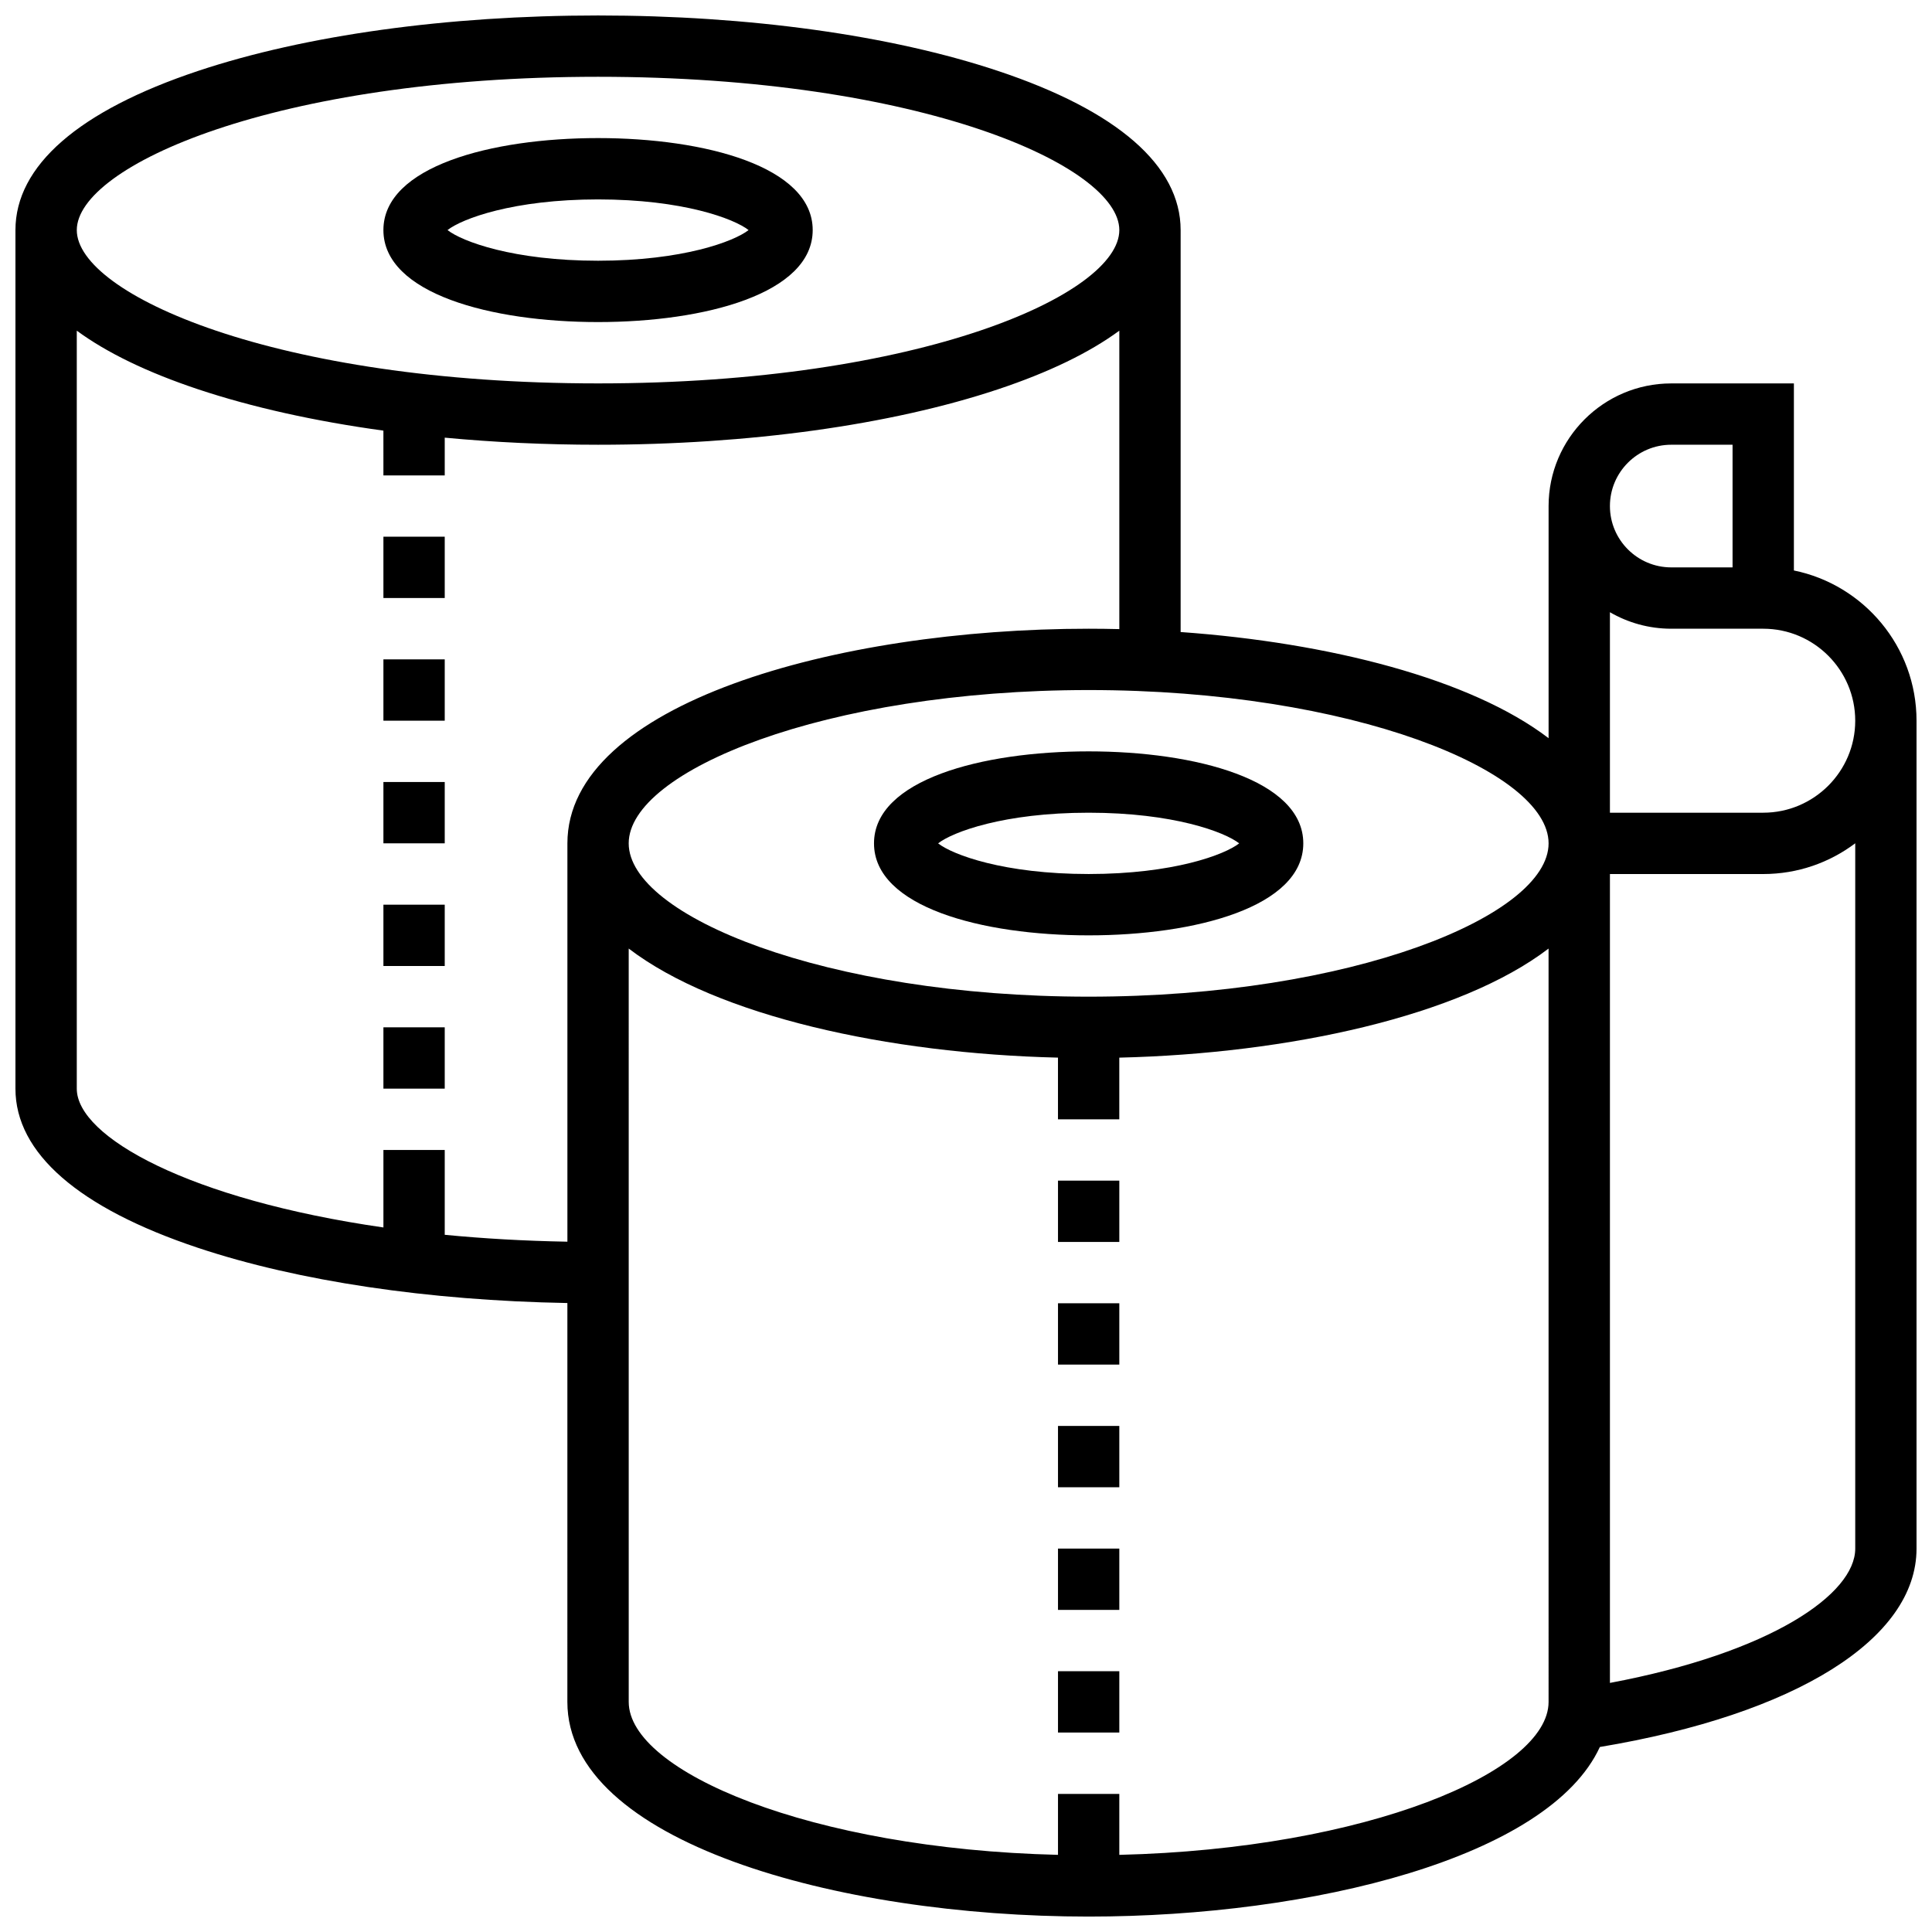
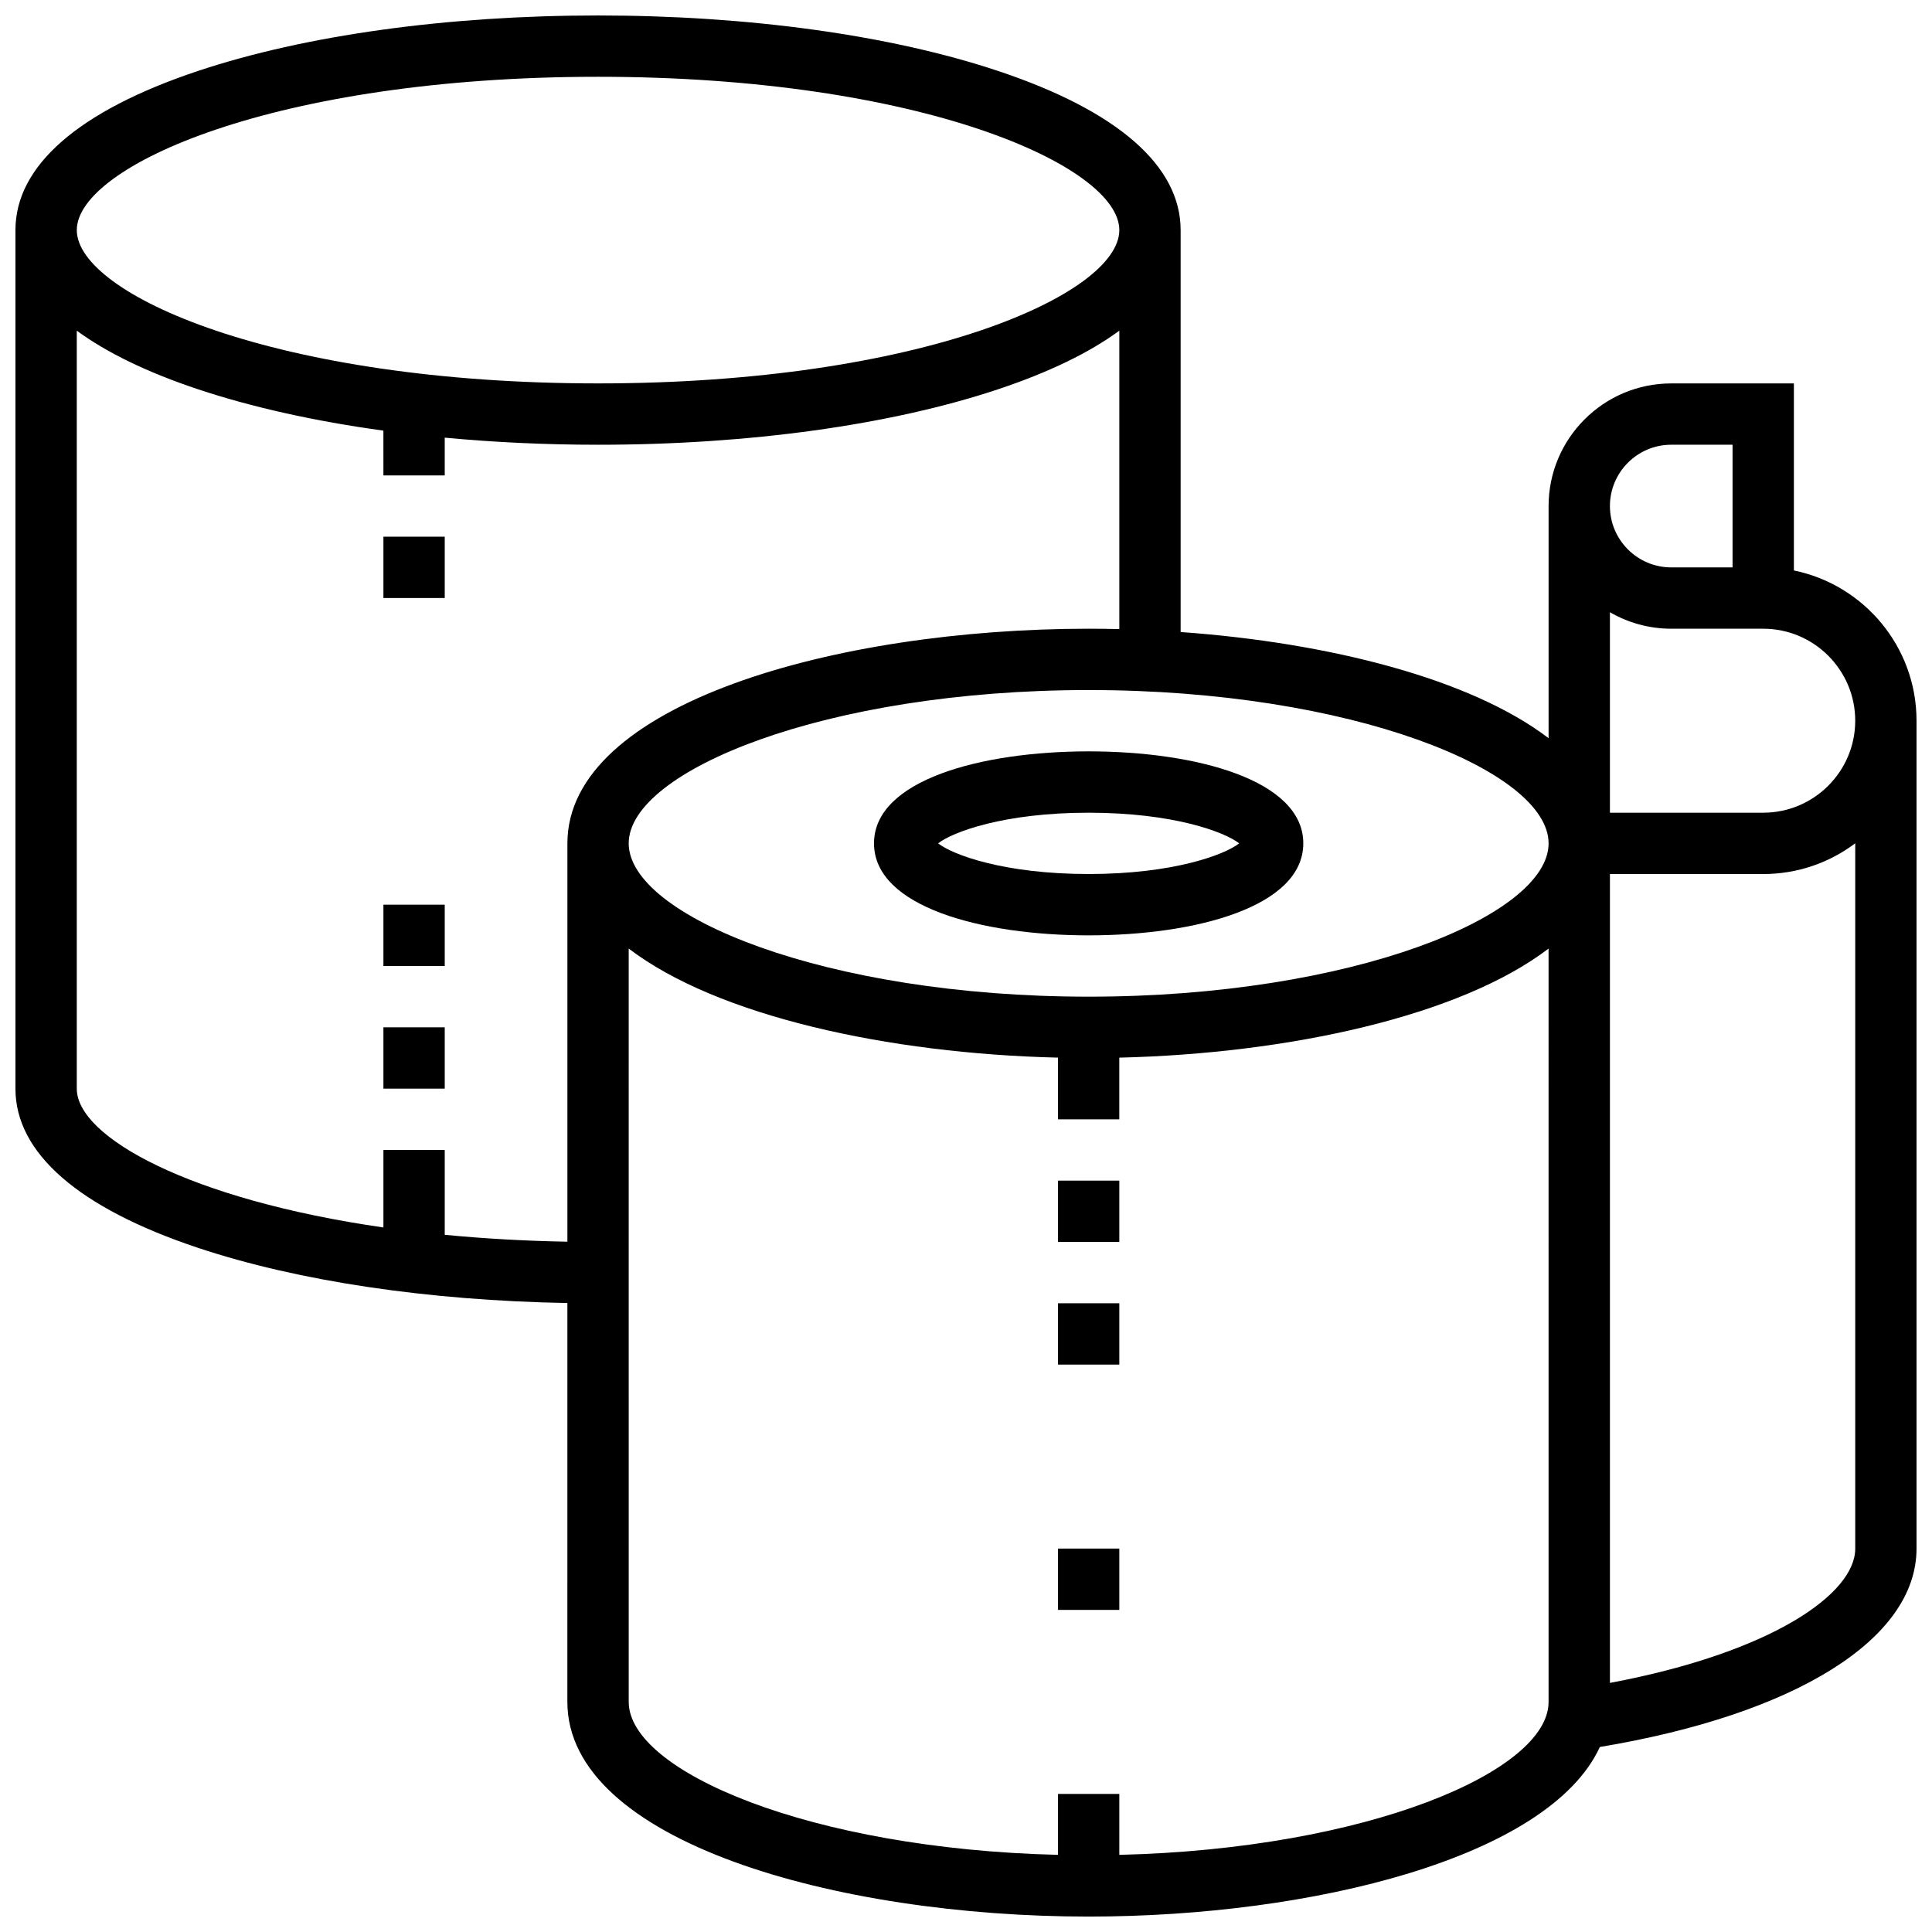
<svg xmlns="http://www.w3.org/2000/svg" width="800px" height="800px" version="1.1" viewBox="144 144 512 512">
  <defs>
    <clipPath id="a">
      <path d="m148.09 148.09h503.81v503.81h-503.81z" />
    </clipPath>
  </defs>
  <path d="m375.62 367.5c0 16.84 28.57 24.379 56.883 24.379s56.883-7.539 56.883-24.379-28.57-24.379-56.883-24.379-56.883 7.539-56.883 24.379zm56.883 8.125c-22.461 0-36.078-5.121-39.891-8.125 3.816-3.004 17.434-8.125 39.891-8.125 22.461 0 36.078 5.121 39.891 8.125-3.816 3.004-17.434 8.125-39.891 8.125z" />
-   <path d="m302.49 229.35c28.312 0 56.883-7.539 56.883-24.379s-28.57-24.379-56.883-24.379-56.883 7.539-56.883 24.379c0 16.844 28.57 24.379 56.883 24.379zm0-32.504c22.461 0 36.078 5.121 39.891 8.125-3.816 3.004-17.434 8.125-39.891 8.125-22.461 0-36.078-5.121-39.891-8.125 3.812-3 17.43-8.125 39.891-8.125z" />
  <path d="m424.38 456.88h16.25v16.25h-16.25z" />
  <path d="m424.38 554.39h16.25v16.25h-16.25z" />
-   <path d="m424.38 521.89h16.25v16.25h-16.25z" />
-   <path d="m424.38 586.89h16.25v16.25h-16.25z" />
  <path d="m424.38 489.38h16.25v16.25h-16.25z" />
  <g clip-path="url(#a)">
    <path d="m619.4 295.18v-49.57h-32.504c-17.922 0-32.504 14.582-32.504 32.504v61.512c-20.605-15.746-58.203-25.324-97.512-28.133v-106.51c0-17.043-16.734-31.633-48.398-42.184-28.43-9.48-66.074-14.699-105.99-14.699-39.922 0-77.566 5.219-106 14.695-31.664 10.555-48.398 25.145-48.398 42.188v227.53c0 17.043 16.734 31.633 48.398 42.184 26.496 8.832 60.992 13.961 97.871 14.621l-0.004 105.71c0 36.945 71.172 56.883 138.14 56.883 59.352 0 122-15.66 135.48-44.941 51.91-8.66 83.922-28.609 83.922-52.574v-219.4c0-19.621-13.98-36.039-32.504-39.816zm16.254 39.816c0 13.441-10.938 24.379-24.379 24.379h-40.629v-53.129c4.785 2.773 10.332 4.371 16.25 4.371h24.379c13.441 0 24.379 10.938 24.379 24.379zm-48.758-73.137h16.25v32.504h-16.25c-8.961 0-16.25-7.293-16.25-16.25 0-8.961 7.289-16.254 16.25-16.254zm-32.504 105.64c0 19.18-52.129 40.629-121.89 40.629s-121.89-21.449-121.89-40.629c0-19.18 52.129-40.629 121.89-40.629 69.766-0.004 121.89 21.449 121.89 40.629zm-251.9-203.15c85.586 0 138.14 23.664 138.14 40.629s-52.555 40.629-138.14 40.629c-85.59 0.004-138.14-23.66-138.14-40.625 0-16.969 52.555-40.633 138.14-40.633zm-40.633 306.89v-22.48h-16.25v20.531c-51.383-7.394-81.262-23.992-81.262-36.781v-200.88c7.926 5.824 18.68 11.047 32.145 15.535 14.328 4.777 30.996 8.469 49.113 10.957l0.004 11.867h16.25v-10.004c13.074 1.23 26.707 1.879 40.629 1.879 39.918 0 77.562-5.219 106-14.695 13.465-4.488 24.219-9.707 32.145-15.535v79.086c-2.711-0.066-5.422-0.102-8.125-0.102-66.969 0-138.14 19.934-138.14 56.883v105.56c-11.488-0.203-22.34-0.84-32.504-1.824zm178.77 164.32v-16.152h-16.25v16.148c-65.645-1.582-113.76-22.102-113.76-40.527l-0.004-199.65c23.434 17.91 68.855 27.836 113.76 28.906v16.355h16.25v-16.352c44.91-1.074 90.328-11 113.76-28.906l0.004 199.65c0 18.426-48.117 38.945-113.76 40.527zm130.02-45.57v-214.36h40.629c9.141 0 17.582-3.035 24.379-8.148v186.92c0 12.047-22.293 27.559-65.008 35.59z" />
  </g>
  <path d="m245.61 416.25h16.25v16.25h-16.25z" />
  <path d="m245.61 383.75h16.25v16.25h-16.25z" />
-   <path d="m245.61 351.24h16.25v16.25h-16.25z" />
  <path d="m245.61 286.23h16.25v16.25h-16.25z" />
-   <path d="m245.61 318.74h16.25v16.25h-16.25z" />
</svg>